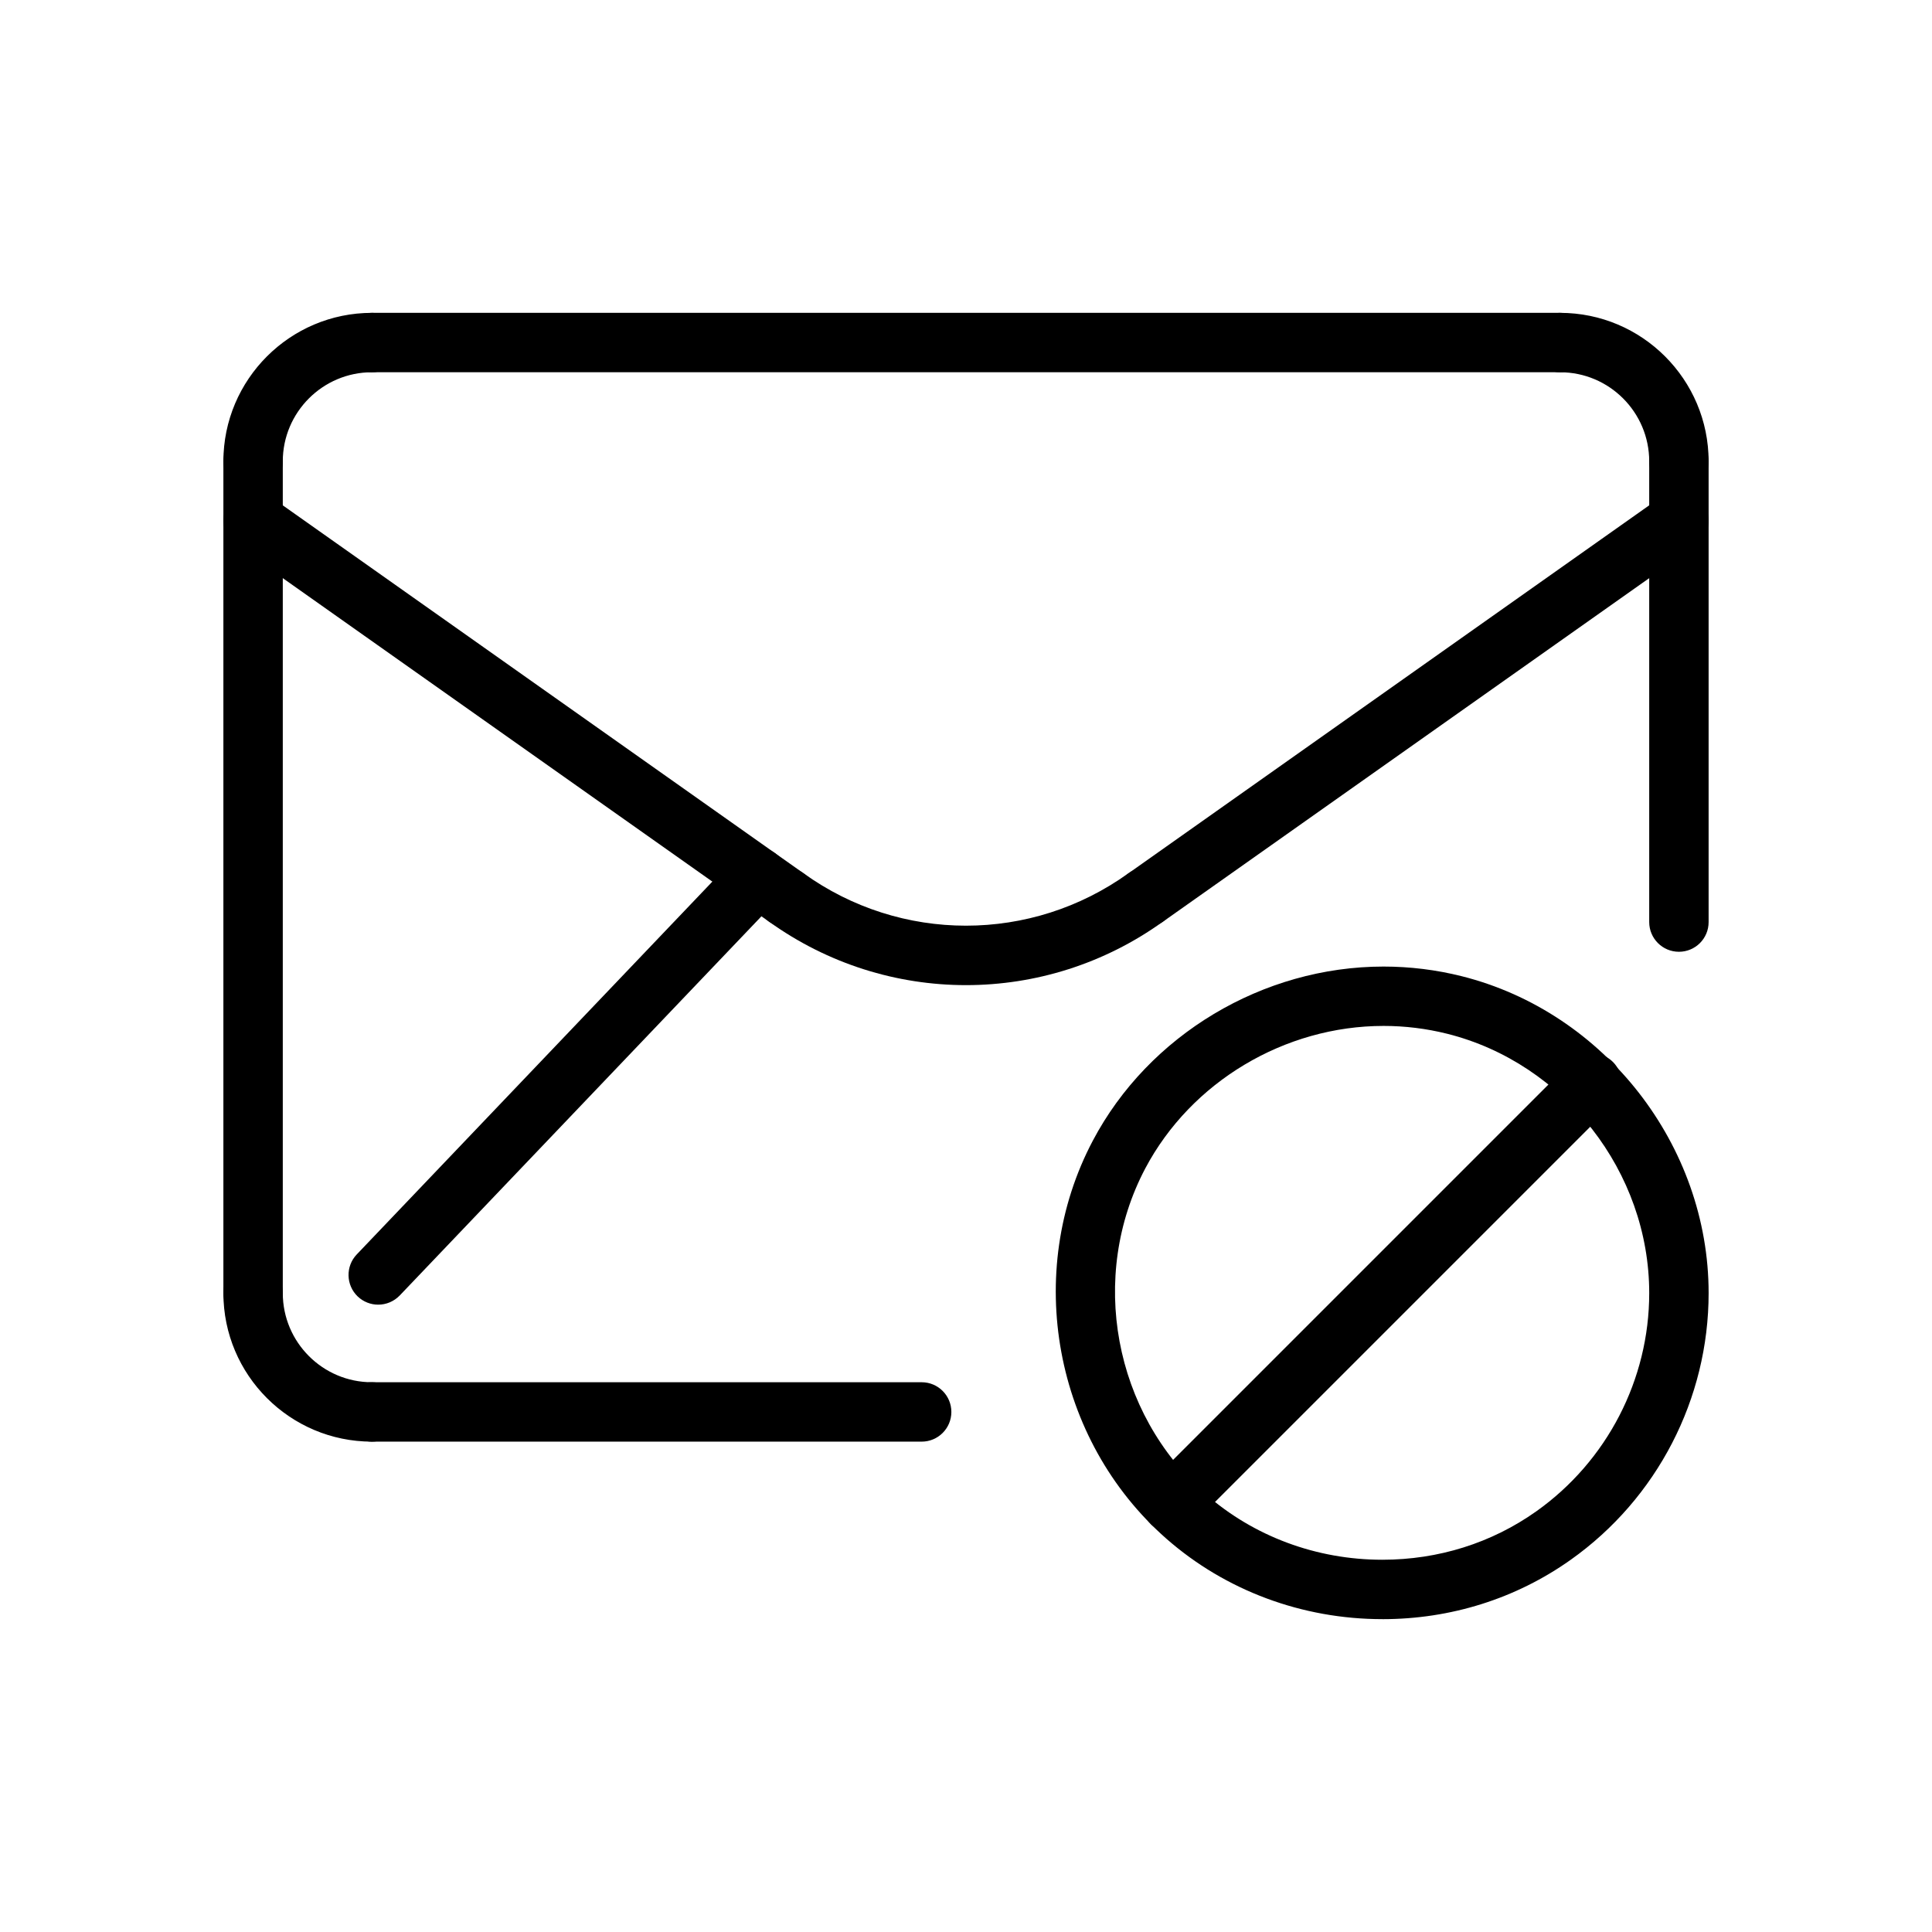
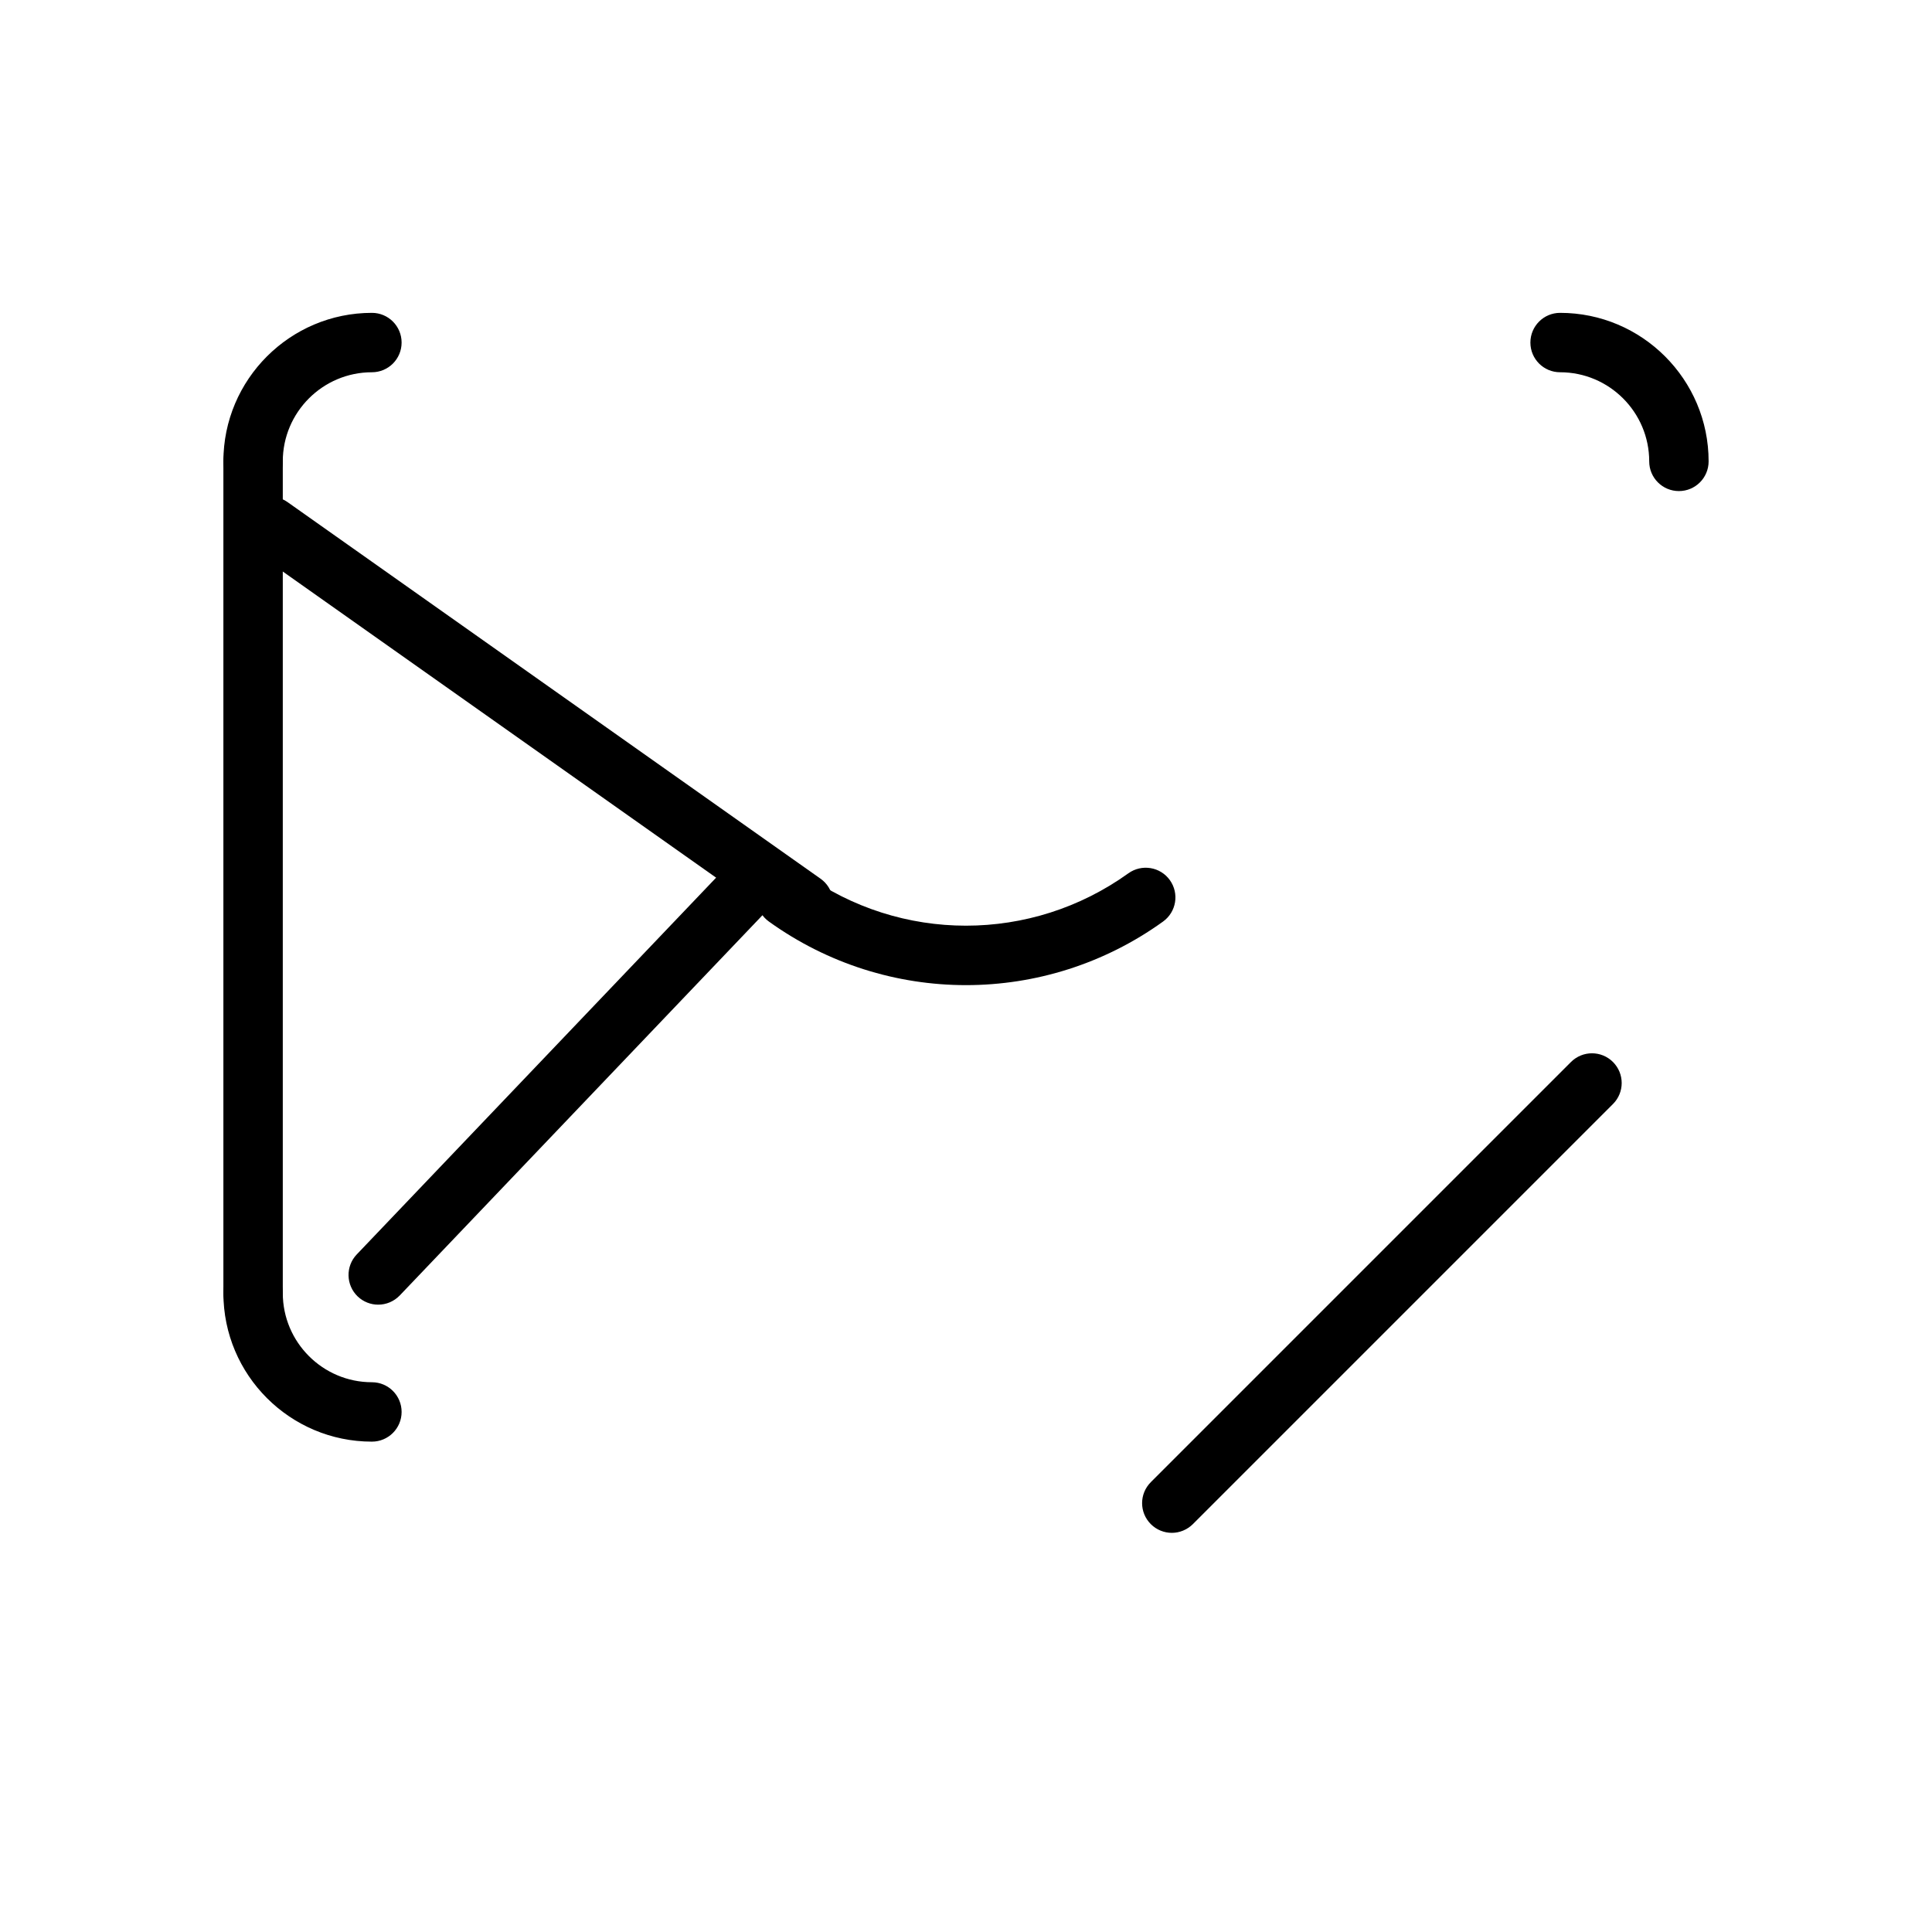
<svg xmlns="http://www.w3.org/2000/svg" fill="#000000" width="800px" height="800px" version="1.1" viewBox="144 144 512 512">
  <g>
    <path d="m454.55 550.22c-2.023 0-4.039-0.781-5.566-2.305-3.086-3.086-3.086-8.047 0-11.133l111.34-111.34c3.078-3.078 8.055-3.078 11.133 0 3.078 3.086 3.078 8.055 0 11.133l-111.34 111.34c-1.559 1.527-3.551 2.305-5.566 2.305z" />
-     <path d="m510.35 573.09c-21.262 0-41.605-7.582-57.254-21.324-29.766-26.152-37.957-70.527-19.484-105.48 14.809-28.031 45.059-46.137 77.043-46.137 7 0 13.949 0.859 20.695 2.551 37.922 9.512 65.453 44.844 65.453 83.988 0 28.031-13.648 54.441-36.566 70.684-14.492 10.281-31.766 15.723-49.887 15.723zm0.309-157.21c-26.23 0-51.004 14.824-63.141 37.746-15.113 28.613-8.398 64.914 15.949 86.301 12.777 11.234 29.418 17.422 46.863 17.422 14.871 0 28.969-4.434 40.816-12.84 18.727-13.289 29.914-34.906 29.914-57.828 0-32.039-22.508-60.945-53.539-68.723-5.496-1.375-11.18-2.078-16.863-2.078z" />
    <path d="m244.23 489.75c-1.953 0-3.906-0.723-5.434-2.172-3.133-3-3.258-7.988-0.262-11.133l100.55-105.42c3-3.133 7.973-3.258 11.133-0.25 3.141 3 3.258 7.988 0.262 11.133l-100.55 105.41c-1.559 1.613-3.621 2.43-5.699 2.43z" />
    <path d="m400 405.07c-18.301 0-36.605-5.613-52.23-16.848-3.527-2.527-4.344-7.445-1.801-10.988s7.461-4.336 10.988-1.801c25.742 18.508 60.324 18.508 86.074 0 3.543-2.527 8.453-1.73 10.988 1.801 2.535 3.535 1.738 8.438-1.801 10.988-15.617 11.238-33.918 16.848-52.219 16.848z" />
-     <path d="m447.65 389.71c-2.473 0-4.902-1.156-6.438-3.336-2.504-3.551-1.66-8.453 1.891-10.973l141.29-99.84c3.566-2.488 8.461-1.66 10.973 1.891 2.519 3.551 1.676 8.461-1.875 10.98l-141.31 99.836c-1.387 0.977-2.969 1.441-4.527 1.441z" />
-     <path d="m352.35 389.71c-1.559 0-3.141-0.48-4.527-1.449l-141.29-99.816c-3.551-2.512-4.41-7.414-1.883-10.973 2.496-3.551 7.406-4.394 10.98-1.891l141.29 99.832c3.551 2.504 4.41 7.422 1.883 10.98-1.539 2.156-3.965 3.316-6.445 3.316z" />
+     <path d="m352.35 389.71l-141.29-99.816c-3.551-2.512-4.41-7.414-1.883-10.973 2.496-3.551 7.406-4.394 10.98-1.891l141.29 99.832c3.551 2.504 4.41 7.422 1.883 10.98-1.539 2.156-3.965 3.316-6.445 3.316z" />
    <path d="m211.07 494.56c-4.359 0-7.871-3.519-7.871-7.871v-220.42c0-4.344 3.512-7.871 7.871-7.871 4.352 0 7.871 3.527 7.871 7.871v220.42c0 4.344-3.519 7.871-7.871 7.871z" />
-     <path d="m557.44 242.65h-314.88c-4.359 0-7.871-3.519-7.871-7.871 0-4.344 3.512-7.871 7.871-7.871h314.88c4.352 0 7.871 3.527 7.871 7.871s-3.519 7.871-7.875 7.871z" />
-     <path d="m588.93 396.23c-4.352 0-7.871-3.535-7.871-7.871v-122.09c0-4.352 3.519-7.871 7.871-7.871 4.352 0 7.871 3.519 7.871 7.871v122.09c0.004 4.356-3.516 7.871-7.871 7.871z" />
-     <path d="m388.25 526.05h-145.7c-4.359 0-7.871-3.519-7.871-7.871 0-4.344 3.512-7.871 7.871-7.871h145.7c4.352 0 7.871 3.527 7.871 7.871s-3.519 7.871-7.871 7.871z" />
    <path d="m242.56 526.05c-21.703 0-39.359-17.648-39.359-39.359 0-4.344 3.512-7.871 7.871-7.871 4.352 0 7.871 3.527 7.871 7.871 0 13.02 10.598 23.617 23.617 23.617 4.352 0 7.871 3.527 7.871 7.871s-3.519 7.871-7.871 7.871z" />
    <path d="m211.07 274.14c-4.359 0-7.871-3.519-7.871-7.871 0-21.703 17.656-39.359 39.359-39.359 4.352 0 7.871 3.527 7.871 7.871 0 4.352-3.519 7.871-7.871 7.871-13.02 0-23.617 10.598-23.617 23.617 0 4.344-3.519 7.871-7.871 7.871z" />
    <path d="m588.93 274.14c-4.352 0-7.871-3.519-7.871-7.871 0-13.02-10.598-23.617-23.617-23.617-4.352 0-7.871-3.519-7.871-7.871 0-4.344 3.519-7.871 7.871-7.871 21.703 0 39.359 17.656 39.359 39.359 0.004 4.344-3.516 7.871-7.871 7.871z" />
  </g>
</svg>